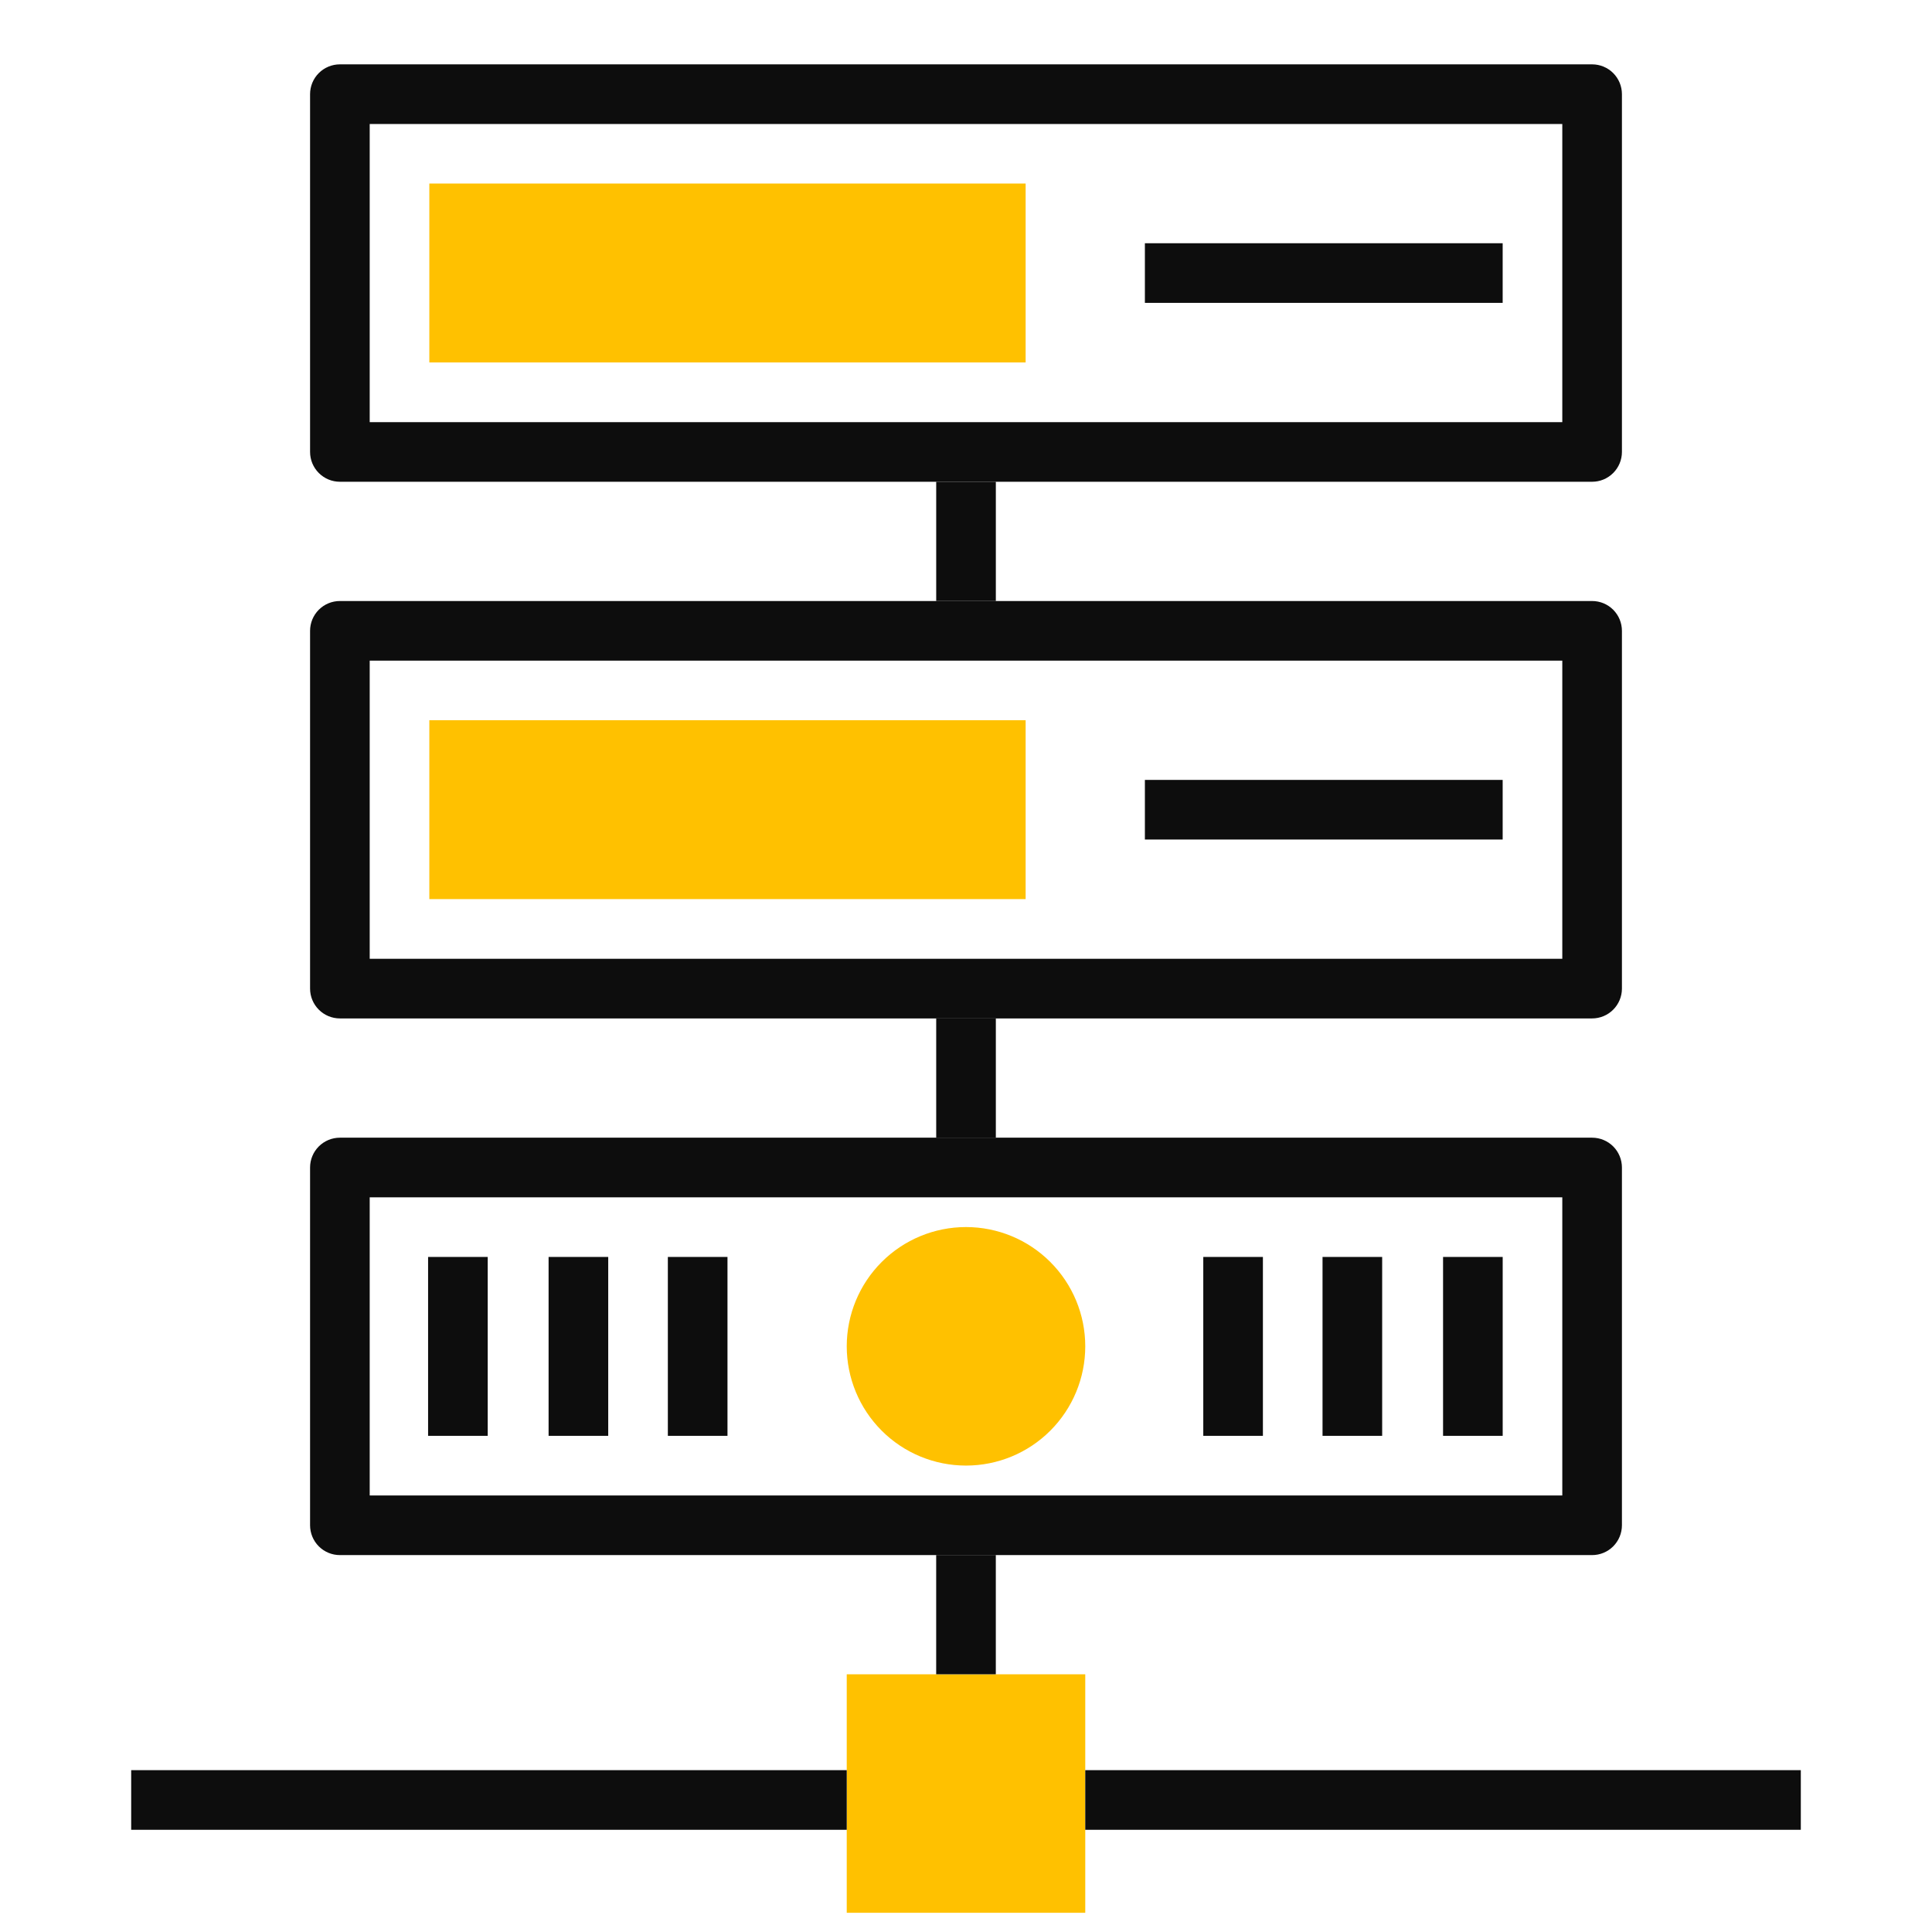
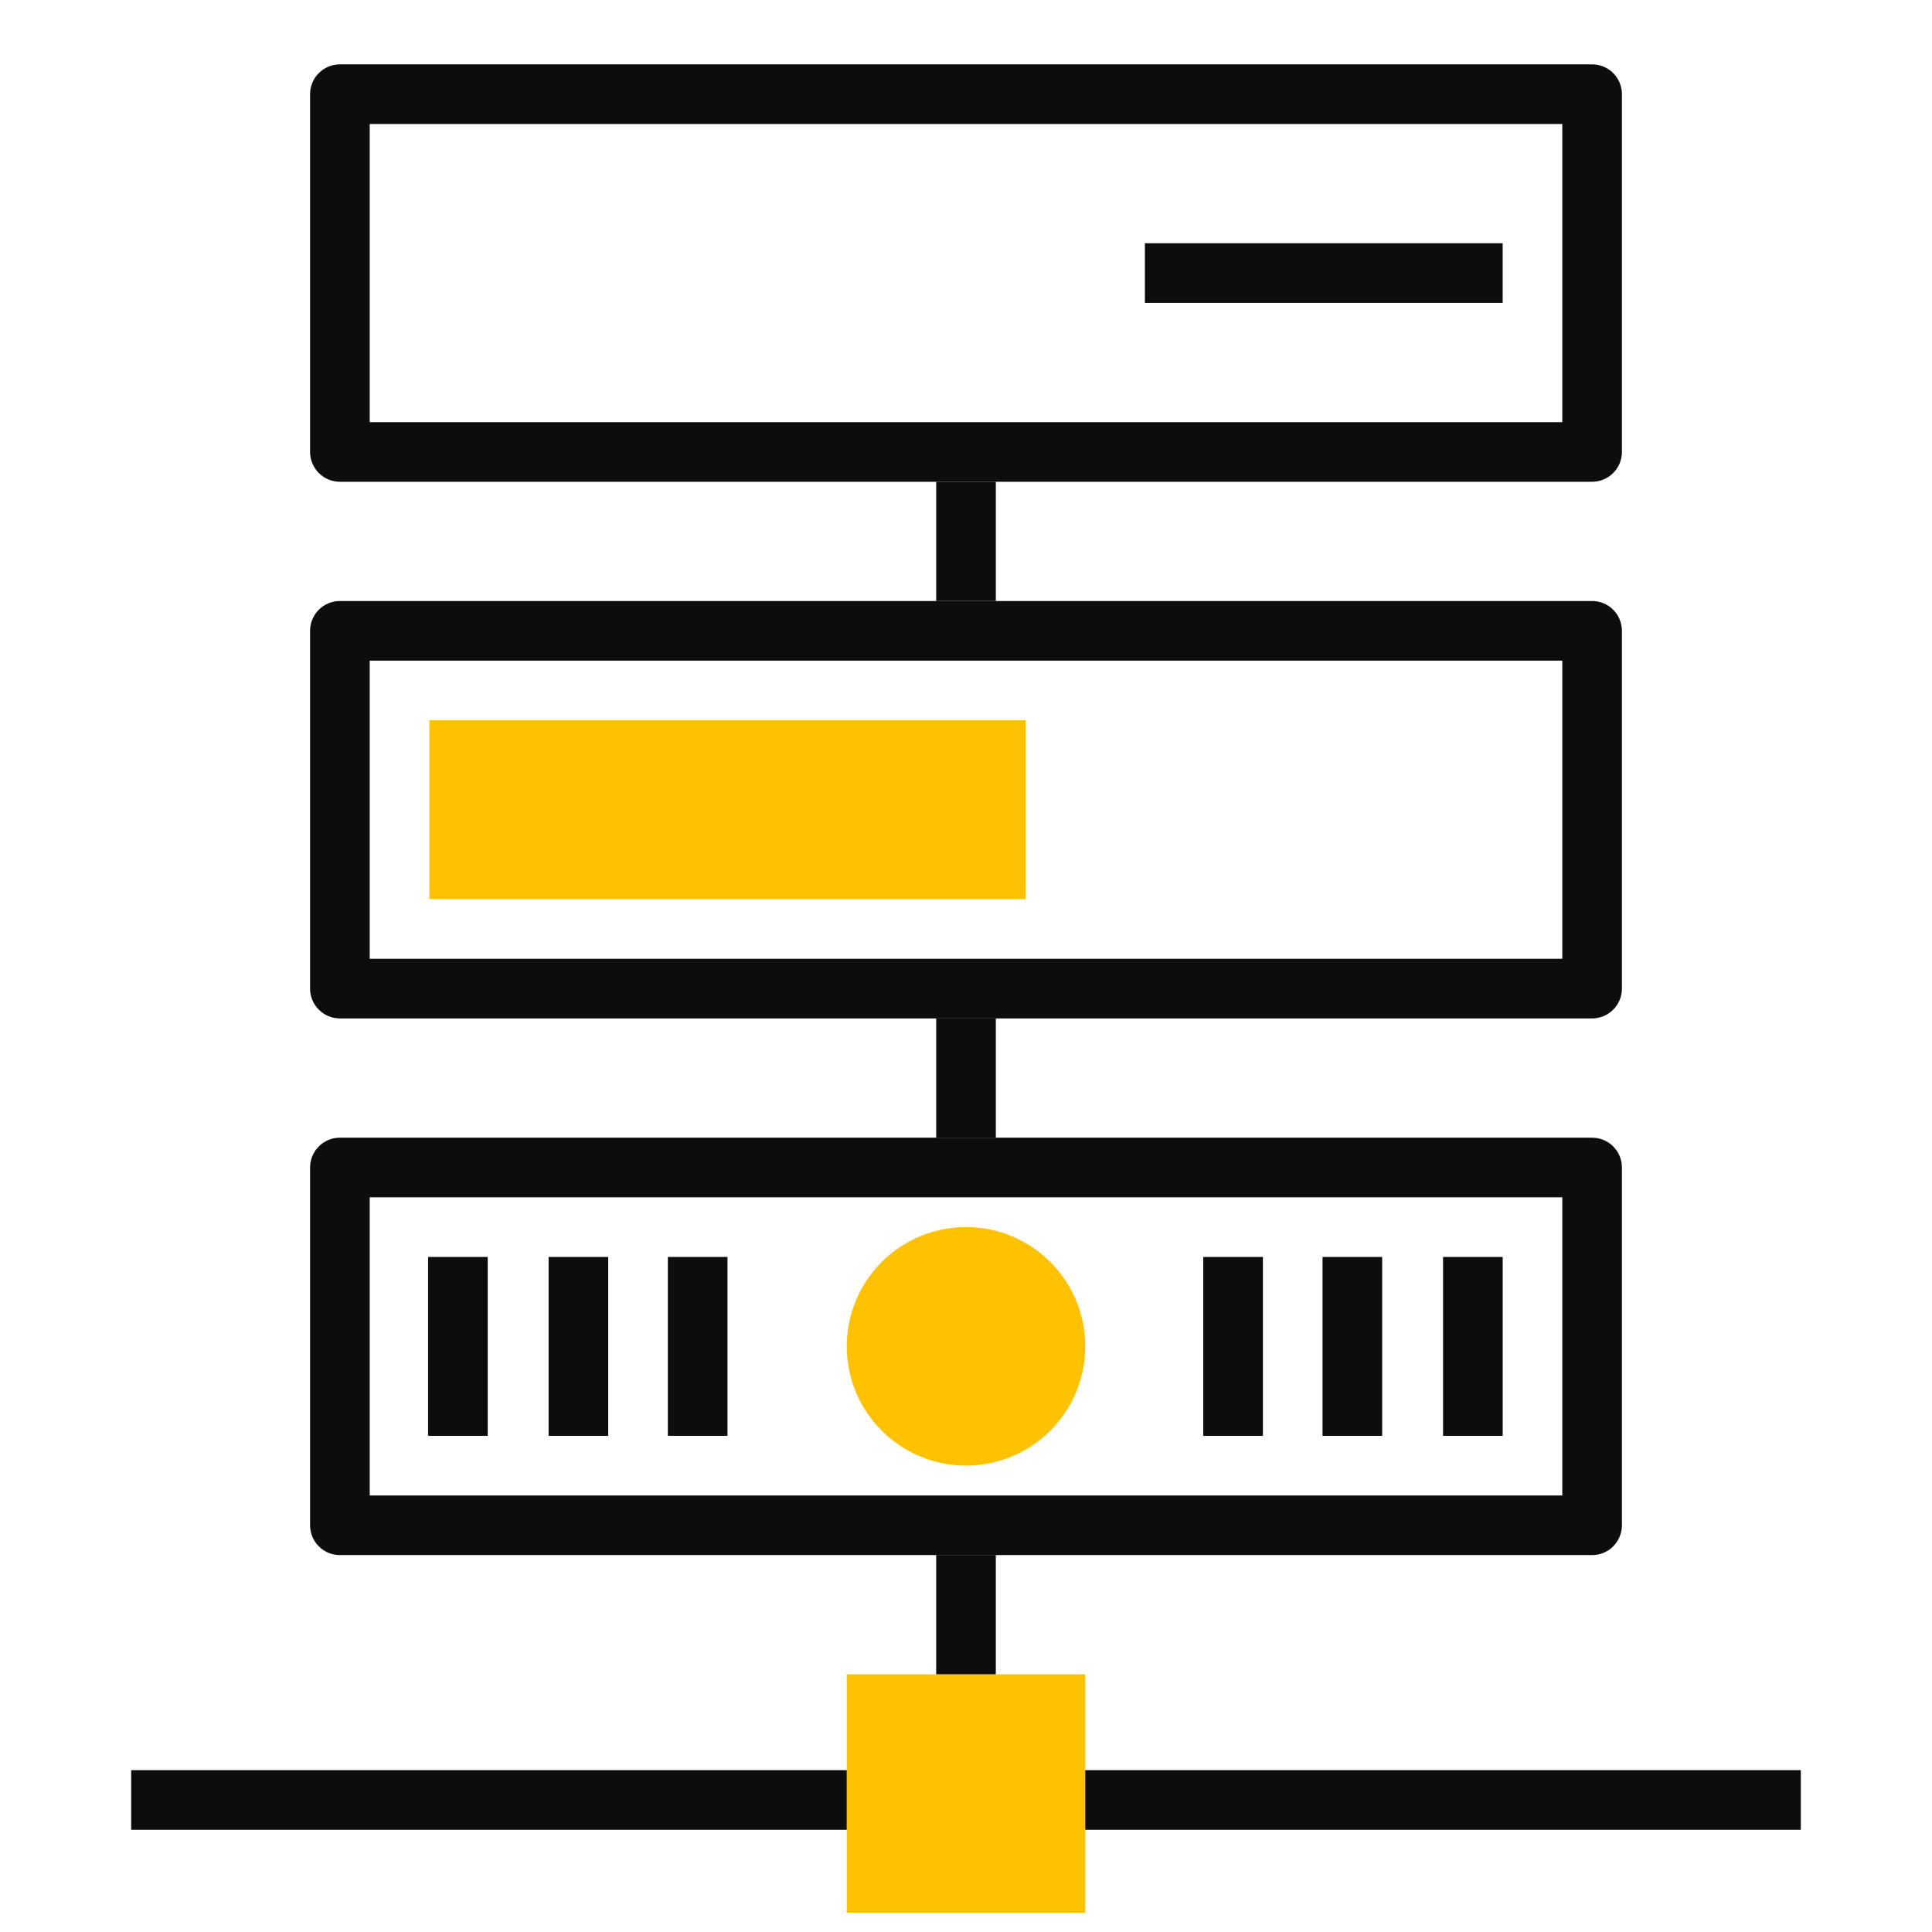
<svg xmlns="http://www.w3.org/2000/svg" width="81" height="81" viewBox="0 0 81 81" fill="none">
  <g clip-path="url(#clip0_13_10509)">
    <path d="M14.25 2.698C13.918 2.698 13.601 2.83 13.366 3.064C13.132 3.298 13 3.616 13 3.948V18.948C13 19.279 13.132 19.597 13.366 19.831C13.601 20.066 13.918 20.198 14.25 20.198H66.75C67.082 20.198 67.4 20.066 67.634 19.831C67.868 19.597 68 19.279 68 18.948V3.948C68 3.616 67.868 3.298 67.634 3.064C67.4 2.83 67.082 2.698 66.75 2.698H14.25ZM15.5 5.198H65.5V17.698H15.5V5.198Z" fill="#0D0D0D" />
    <path fill-rule="evenodd" clip-rule="evenodd" d="M48 10.198V12.698H63V10.198H48Z" fill="#0D0D0D" />
    <path d="M14.25 25.198C13.918 25.198 13.601 25.329 13.366 25.564C13.132 25.798 13 26.116 13 26.448V41.448C13 41.779 13.132 42.097 13.366 42.331C13.601 42.566 13.918 42.698 14.25 42.698H66.75C67.082 42.698 67.4 42.566 67.634 42.331C67.868 42.097 68 41.779 68 41.448V26.448C68 26.116 67.868 25.798 67.634 25.564C67.4 25.329 67.082 25.198 66.75 25.198H14.25ZM15.5 27.698H65.5V40.198H15.5V27.698Z" fill="#0D0D0D" />
    <path d="M18 30.195H43V37.695H18V30.195Z" fill="#FFC100" />
-     <path fill-rule="evenodd" clip-rule="evenodd" d="M48 32.698V35.198H63V32.698H48Z" fill="#0D0D0D" />
    <path d="M14.25 47.698C13.918 47.698 13.601 47.83 13.366 48.064C13.132 48.298 13 48.616 13 48.948V63.948C13 64.279 13.132 64.597 13.366 64.832C13.601 65.066 13.918 65.198 14.25 65.198H66.75C67.082 65.198 67.4 65.066 67.634 64.832C67.868 64.597 68 64.279 68 63.948V48.948C68 48.616 67.868 48.298 67.634 48.064C67.4 47.83 67.082 47.698 66.75 47.698H14.25ZM15.5 50.198H65.5V62.698H15.5V50.198Z" fill="#0D0D0D" />
    <path d="M45.5 56.445C45.5 57.771 44.973 59.043 44.035 59.981C43.098 60.919 41.826 61.445 40.5 61.445C39.174 61.445 37.902 60.919 36.965 59.981C36.027 59.043 35.5 57.771 35.5 56.445C35.5 55.119 36.027 53.847 36.965 52.91C37.902 51.972 39.174 51.445 40.5 51.445C41.826 51.445 43.098 51.972 44.035 52.91C44.973 53.847 45.5 55.119 45.5 56.445Z" fill="#FFC100" />
    <path fill-rule="evenodd" clip-rule="evenodd" d="M17.948 52.698V60.198H20.448V52.698H17.948ZM23 52.698V60.198H25.5V52.698H23ZM28 52.698V60.198H30.5V52.698H28ZM50.448 52.698V60.198H52.948V52.698H50.448ZM55.448 52.698V60.198H57.948V52.698H55.448ZM60.501 52.698V60.198H63.001V52.698H60.501ZM39.251 20.198V25.198H41.751V20.198H39.251ZM39.251 42.698V47.698H41.751V42.698H39.251Z" fill="#0D0D0D" />
    <path d="M35.5 70.195H45.5V80.195H35.5V70.195Z" fill="#FFC100" />
    <path fill-rule="evenodd" clip-rule="evenodd" d="M5.5 74.215V76.715H35.5V74.215H5.5ZM45.5 74.215V76.715H75.5V74.215H45.5ZM39.25 65.195V70.195H41.75V65.195H39.25Z" fill="#0D0D0D" />
-     <path d="M18 7.695H43V15.195H18V7.695Z" fill="#FFC100" />
  </g>
  <defs>
    <clipPath id="clip0_13_10509">
      <rect width="80" height="80" fill="white" transform="translate(0.5 0.195)" />
    </clipPath>
  </defs>
</svg>